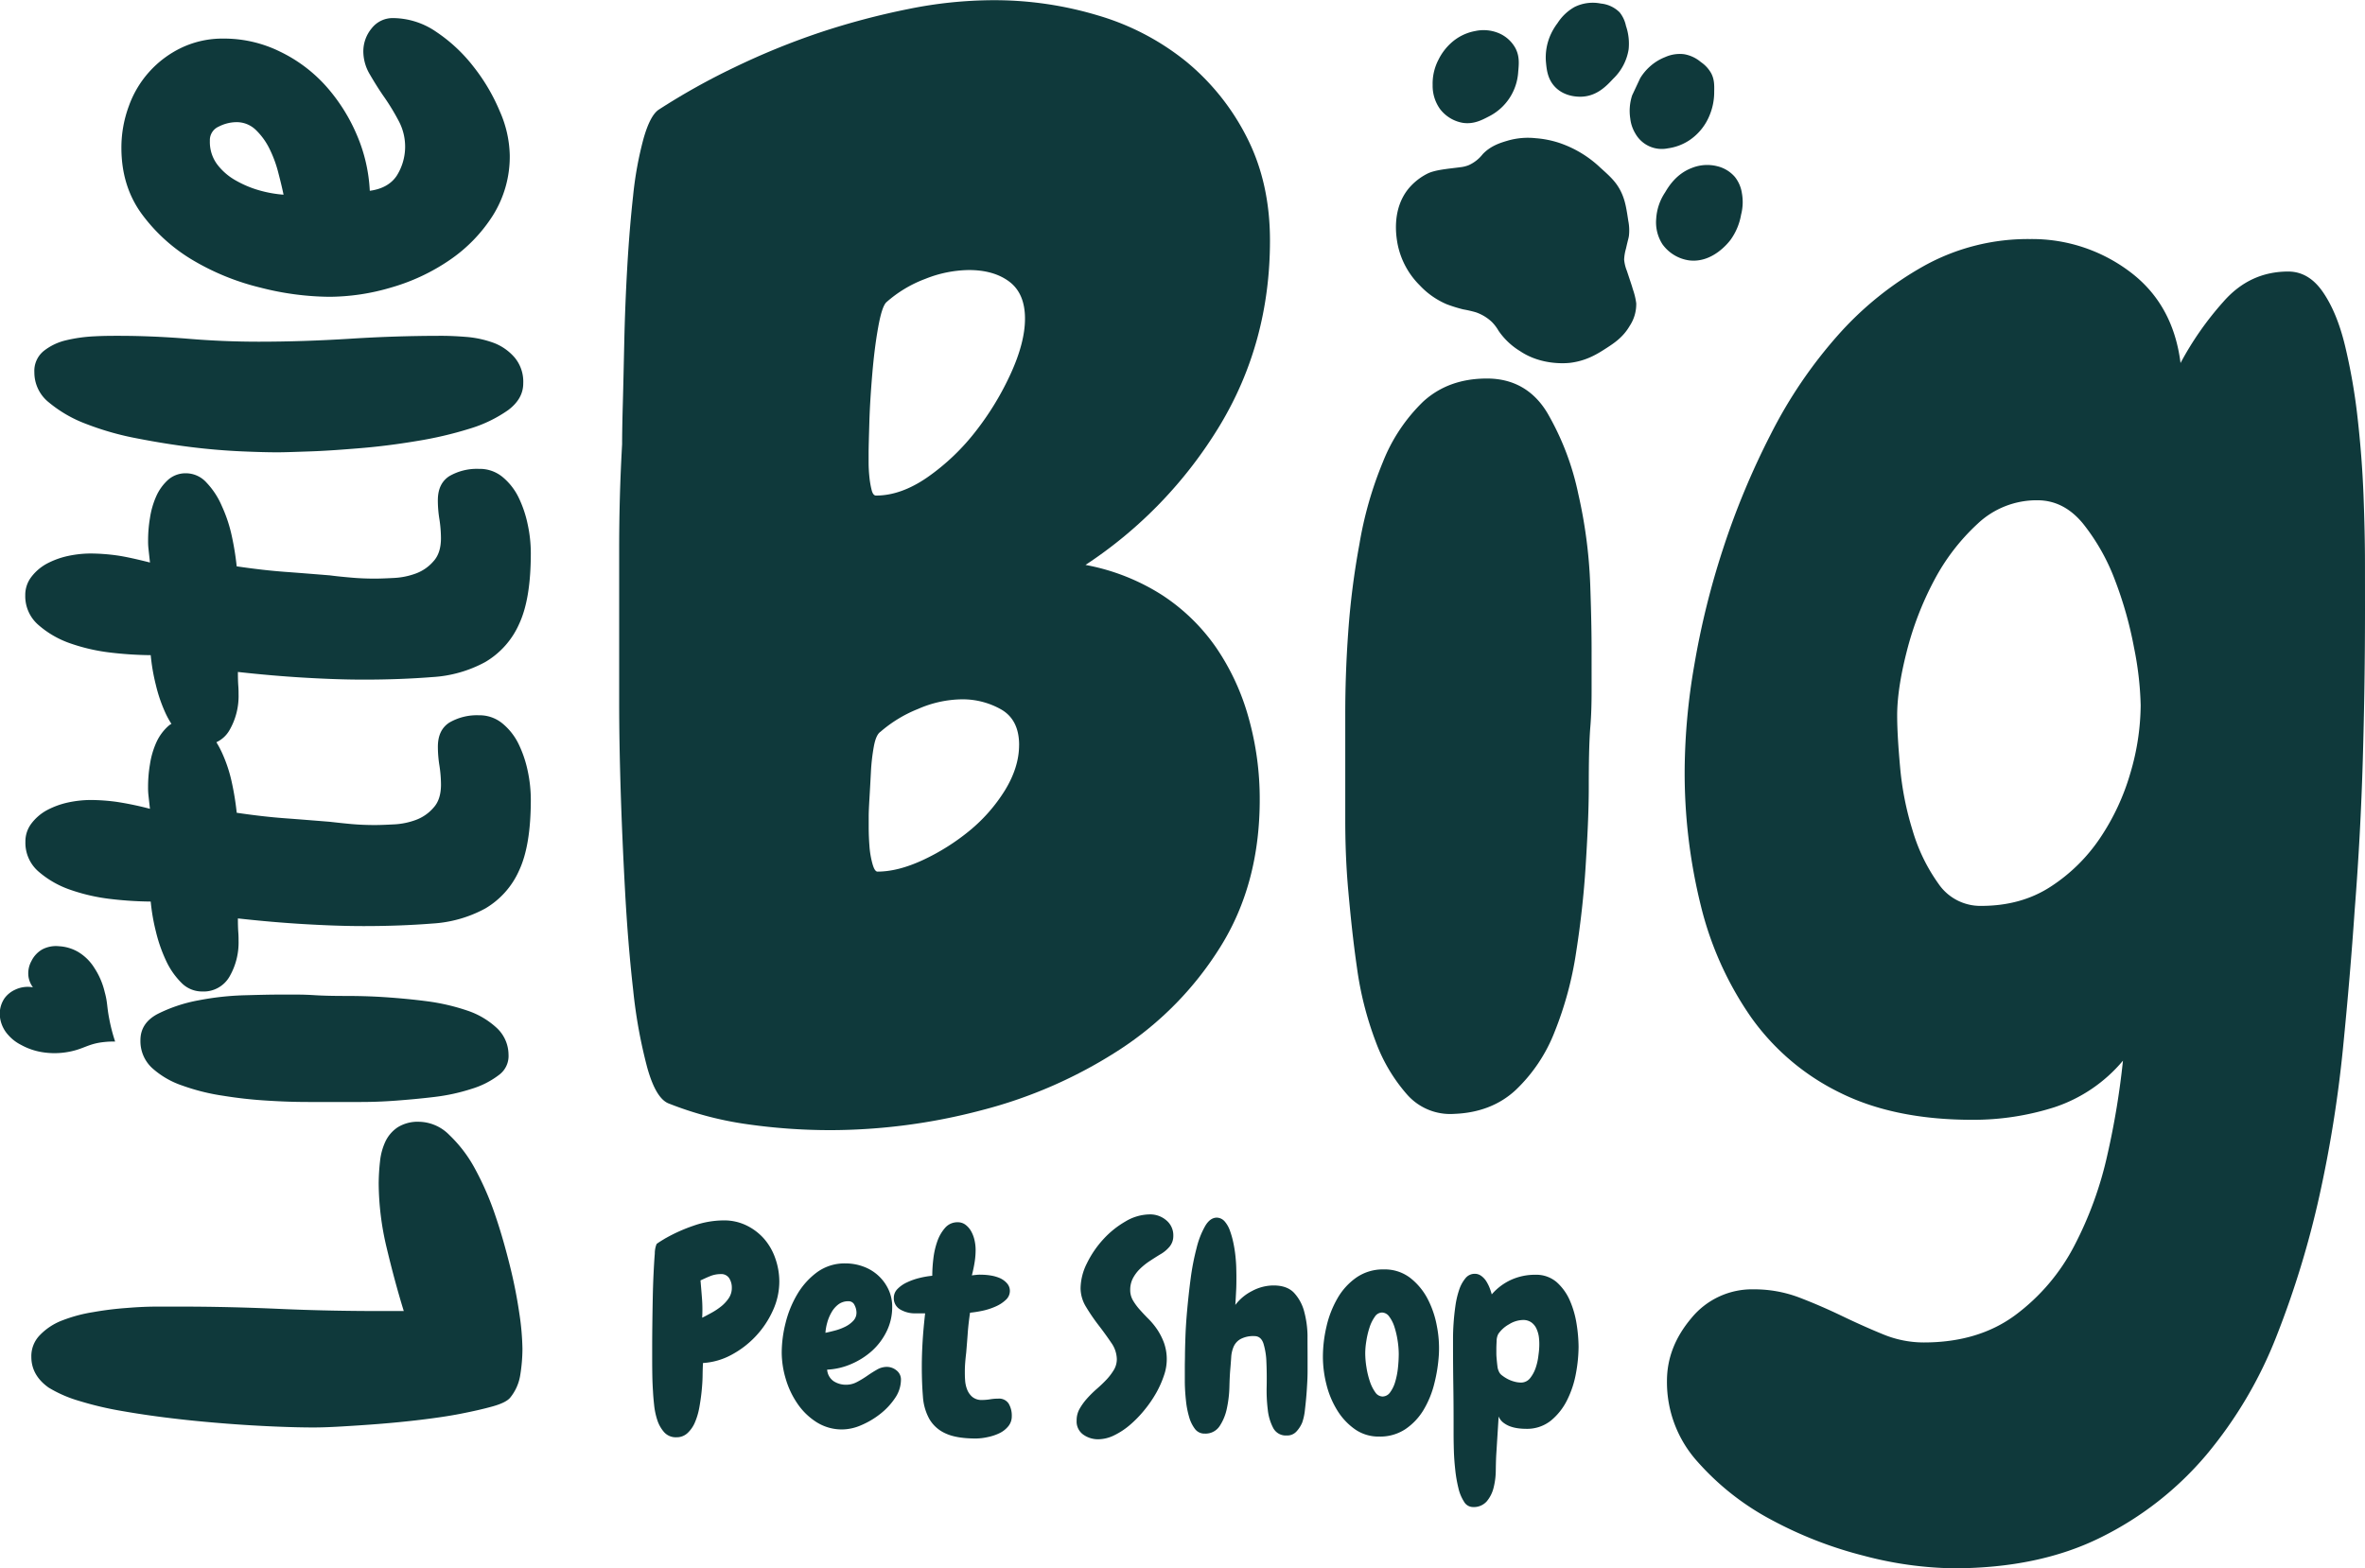
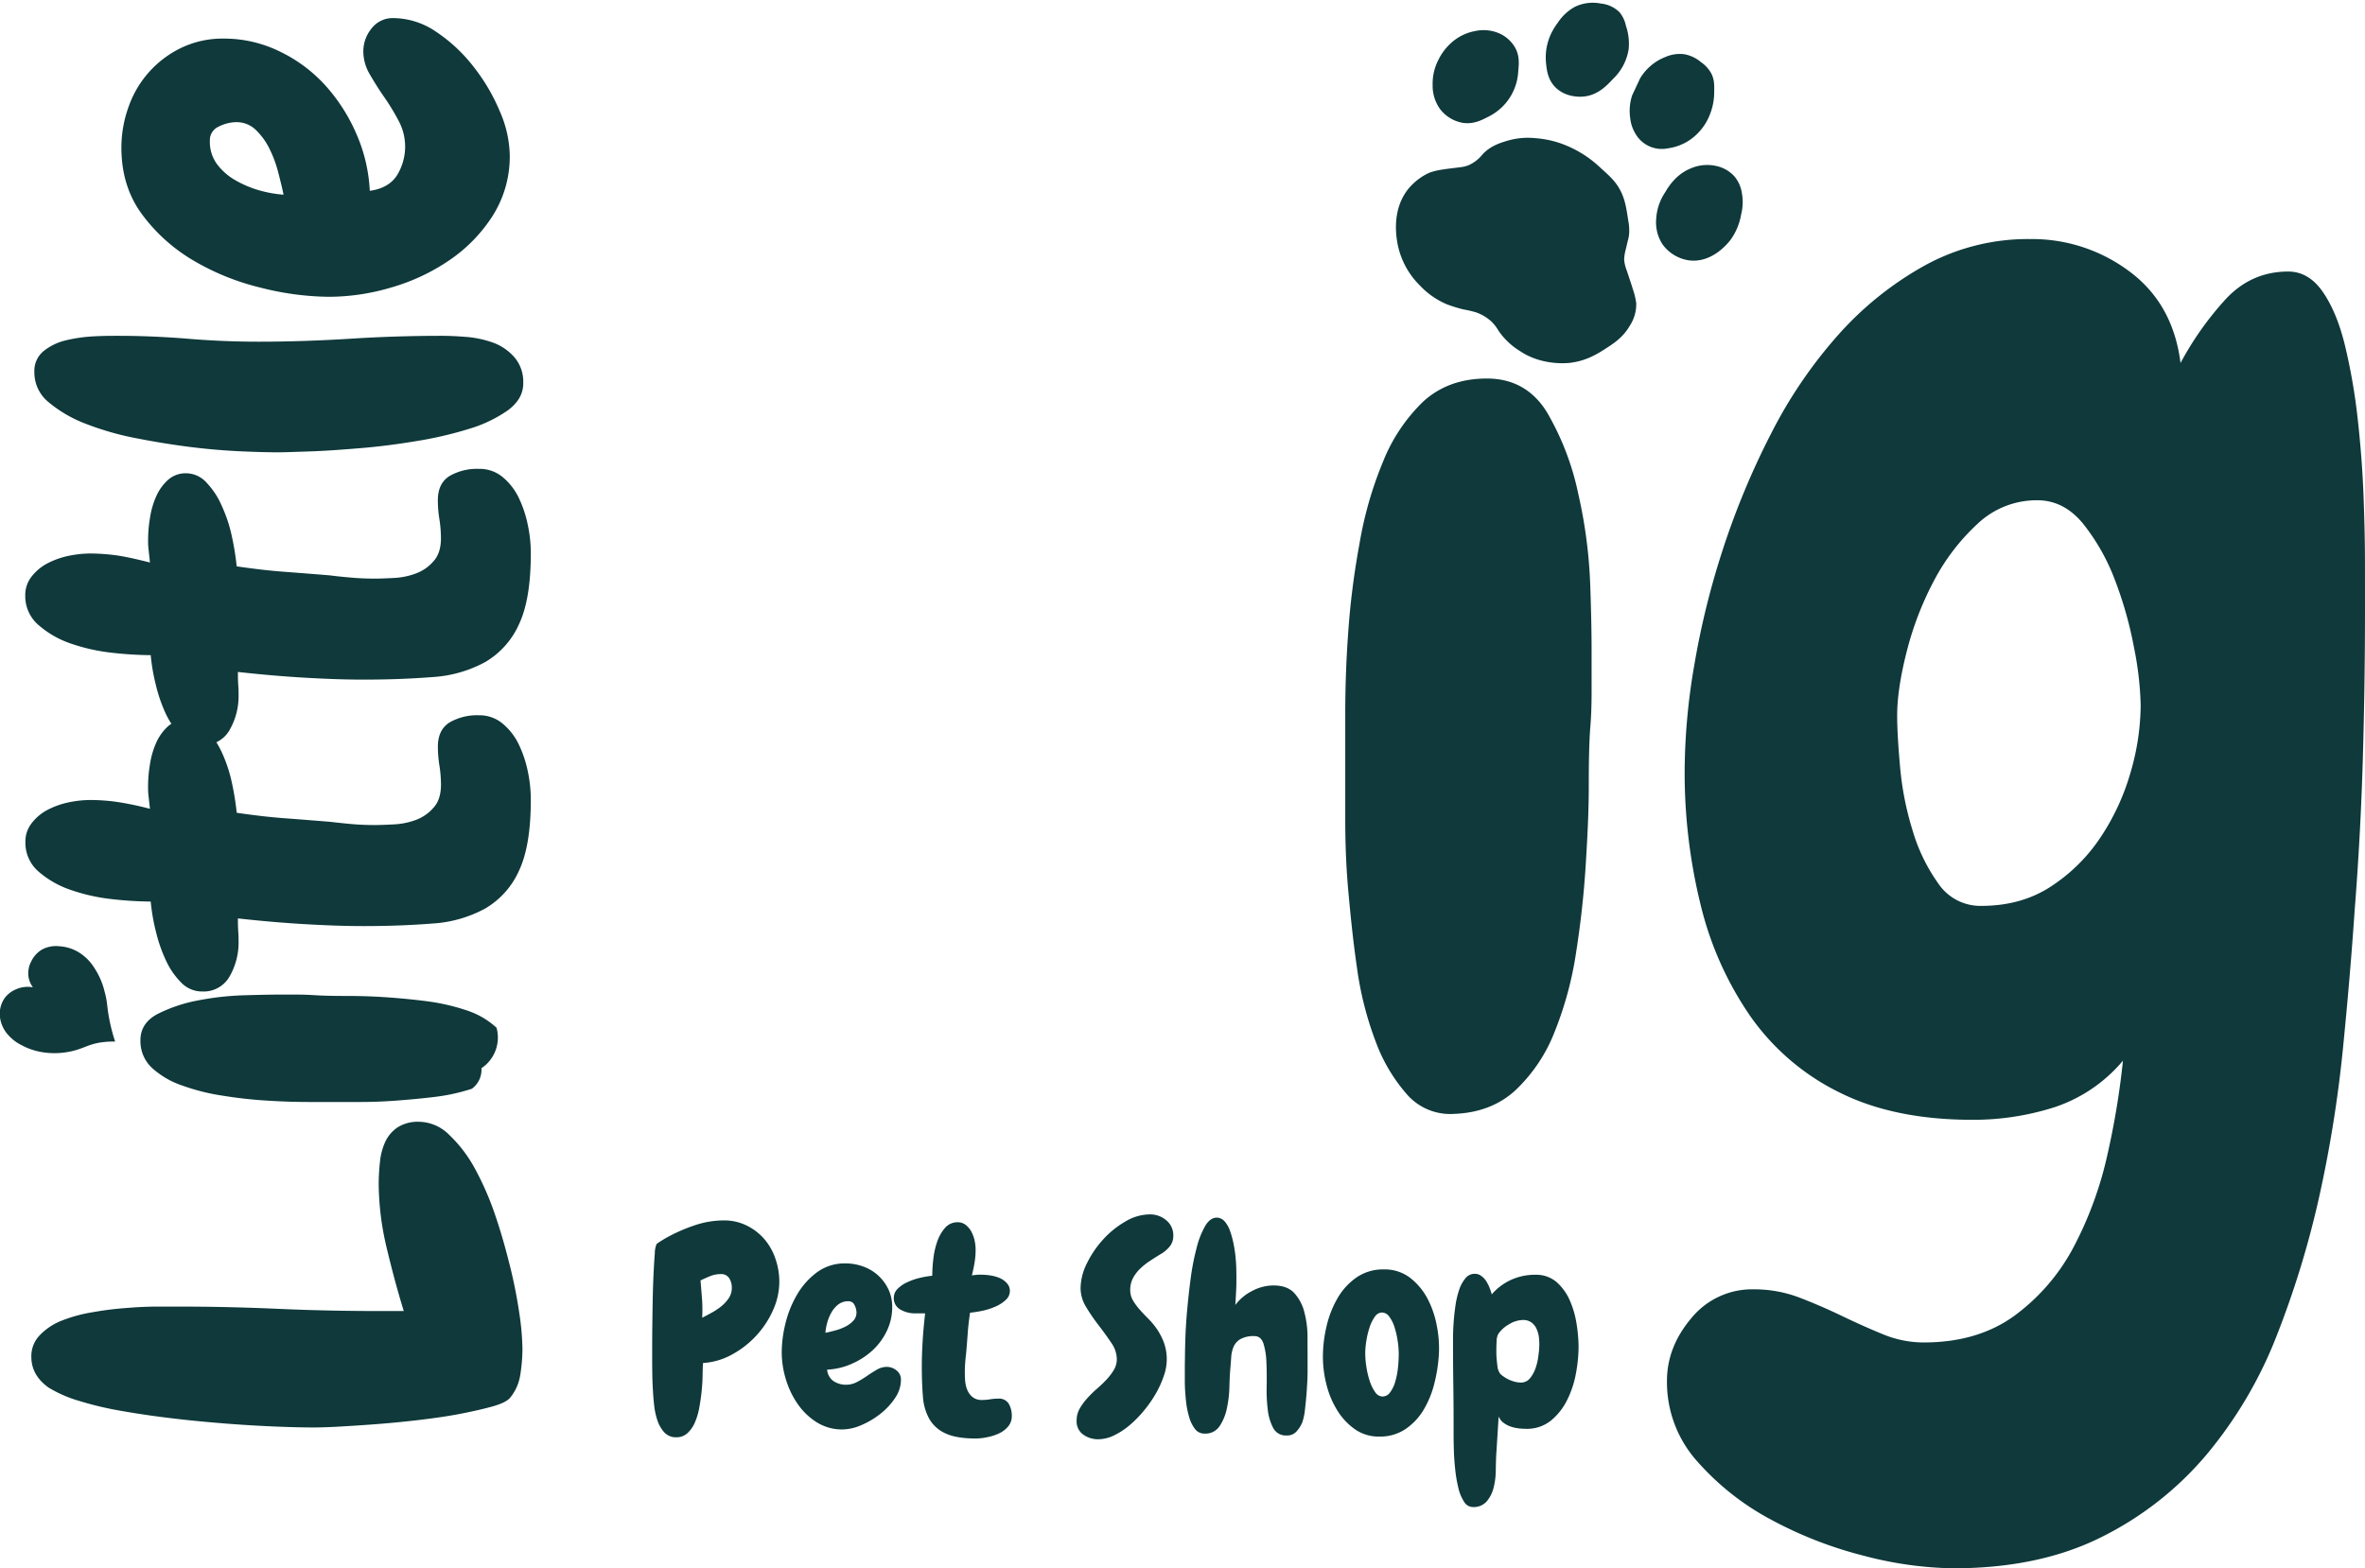
<svg xmlns="http://www.w3.org/2000/svg" id="Layer_1" data-name="Layer 1" viewBox="0 0 805.14 534.07">
  <defs>
    <style>.cls-1{fill:#0F393B;}</style>
  </defs>
  <path class="cls-1" d="M96.35,427.15a8.06,8.06,0,0,1-1.51-3.61,8.6,8.6,0,0,1,1-5.33,9.2,9.2,0,0,1,3.64-3.94,10,10,0,0,1,5.74-1.11,14.53,14.53,0,0,1,6.49,1.92,16.4,16.4,0,0,1,5.57,5.5,25.33,25.33,0,0,1,3.51,8.2c1,3.59.68,4.75,1.55,9.15a58.89,58.89,0,0,0,2,7.7,27.86,27.86,0,0,0-3.79.16c-5.36.57-6.76,2.29-11.7,3.27a26.16,26.16,0,0,1-9.33.18,22.22,22.22,0,0,1-7.26-2.51,14.28,14.28,0,0,1-4.23-3.25,11,11,0,0,1-2.94-6.54,9.38,9.38,0,0,1,1.62-6.1A9.18,9.18,0,0,1,90.22,428,9.92,9.92,0,0,1,96.35,427.15Z" transform="translate(-85.14 -90.93)" />
  <path class="cls-1" d="M261.94,538.19c-.74-5.05-1.75-10.37-3.17-16.06s-3-11.43-5-17.26A99.6,99.6,0,0,0,246.88,489a45.81,45.81,0,0,0-8.77-11.56,14.78,14.78,0,0,0-10.28-4.5,12.84,12.84,0,0,0-7.3,1.88,12.07,12.07,0,0,0-4.17,4.82,20.89,20.89,0,0,0-1.84,6.75,70,70,0,0,0-.46,7.57A96.19,96.19,0,0,0,216.81,516q2.76,11.57,5.79,21.39h-8.54c-11.34,0-22.58-.23-33.79-.73s-22.4-.78-33.74-.78h-7.66c-3.21,0-6.7.14-10.51.46a110,110,0,0,0-11.48,1.42,51,51,0,0,0-10.47,2.8,20.87,20.87,0,0,0-7.66,5A10.19,10.19,0,0,0,95.81,553c0,4.22,2,7.71,5.88,10.46a43,43,0,0,0,10.28,4.5,114.06,114.06,0,0,0,14.78,3.49q8.19,1.44,17.35,2.52c6.15.74,12.12,1.29,18,1.75s11.43.78,16.62,1,9.59.32,13.22.32c2.2,0,5.28-.09,9.18-.32s8.26-.5,12.9-.87,9.46-.83,14.32-1.42,9.46-1.24,13.68-2.07,7.85-1.65,10.93-2.52,5.05-1.89,5.92-3a16.09,16.09,0,0,0,3.4-7.76,56.8,56.8,0,0,0,.73-8.86A88.31,88.31,0,0,0,261.94,538.19Z" transform="translate(-85.14 -90.93)" />
-   <path class="cls-1" d="M254.18,440.92a27.45,27.45,0,0,0-9.91-5.83,71.52,71.52,0,0,0-13.59-3.17c-4.91-.64-9.83-1.1-14.65-1.42s-9.27-.41-13.45-.41-7.43-.09-9.91-.23c-2.07-.14-4.22-.23-6.47-.23h-6.43c-2.48,0-6.34.09-11.48.23a96.36,96.36,0,0,0-15.65,1.74,51.67,51.67,0,0,0-13.77,4.59q-5.93,3.1-5.92,9a12.44,12.44,0,0,0,3.94,9.41,29.21,29.21,0,0,0,10.29,6,71.66,71.66,0,0,0,14,3.49,147.82,147.82,0,0,0,15,1.65c5,.32,9.6.46,13.91.46h18c3.63,0,7.63-.14,11.89-.46s8.77-.73,13.36-1.29a65.82,65.82,0,0,0,12.44-2.75A29.11,29.11,0,0,0,255,457a8,8,0,0,0,3.26-7A12.52,12.52,0,0,0,254.18,440.92Z" transform="translate(-85.14 -90.93)" />
+   <path class="cls-1" d="M254.18,440.92a27.45,27.45,0,0,0-9.91-5.83,71.52,71.52,0,0,0-13.59-3.17c-4.91-.64-9.83-1.1-14.65-1.42s-9.27-.41-13.45-.41-7.43-.09-9.91-.23c-2.07-.14-4.22-.23-6.47-.23h-6.43c-2.48,0-6.34.09-11.48.23a96.36,96.36,0,0,0-15.65,1.74,51.67,51.67,0,0,0-13.77,4.59q-5.93,3.1-5.92,9a12.44,12.44,0,0,0,3.94,9.41,29.21,29.21,0,0,0,10.29,6,71.66,71.66,0,0,0,14,3.49,147.82,147.82,0,0,0,15,1.65c5,.32,9.6.46,13.91.46h18c3.63,0,7.63-.14,11.89-.46s8.77-.73,13.36-1.29a65.82,65.82,0,0,0,12.44-2.75a8,8,0,0,0,3.26-7A12.52,12.52,0,0,0,254.18,440.92Z" transform="translate(-85.14 -90.93)" />
  <path class="cls-1" d="M264.79,353.43a39.57,39.57,0,0,0-3.17-9.28,20.87,20.87,0,0,0-5.46-6.88,12.24,12.24,0,0,0-8-2.76A18.7,18.7,0,0,0,238.11,337c-2.61,1.7-3.9,4.41-3.9,8.22a40.8,40.8,0,0,0,.55,6.56,43.31,43.31,0,0,1,.51,6.34c0,3.35-.83,6-2.53,7.84a14.53,14.53,0,0,1-6,4.18,24.87,24.87,0,0,1-7.35,1.52c-2.52.13-4.77.23-6.65.23-2.62,0-5.24-.1-7.76-.32s-5.1-.51-7.58-.79c-5.09-.41-10.14-.82-15.19-1.19s-10.51-1-16.48-1.88a94.06,94.06,0,0,0-1.65-10.24,49,49,0,0,0-3.4-10.28,32.39,32.39,0,0,0-5.23-8,9.43,9.43,0,0,0-7-3.16,8.85,8.85,0,0,0-4.91,1.37,5.78,5.78,0,0,0-1.11.78,16.69,16.69,0,0,0-4.08,5.6,28.51,28.51,0,0,0-2.16,7.44,46,46,0,0,0-.64,7.76,22.31,22.31,0,0,0,.09,2.38c.09.88.28,2.58.55,5A109.83,109.83,0,0,0,124.87,364a67.92,67.92,0,0,0-9-.64,37.51,37.51,0,0,0-7.67.87,28,28,0,0,0-7.12,2.62,16.56,16.56,0,0,0-5.23,4.5,10.06,10.06,0,0,0-2.06,6.24,12.93,12.93,0,0,0,4.36,10.05A32.65,32.65,0,0,0,109,393.91a63.84,63.84,0,0,0,13.86,3.17,125.25,125.25,0,0,0,13.59.87,66.73,66.73,0,0,0,1.75,10.15,51.28,51.28,0,0,0,3.48,10,26,26,0,0,0,5.24,7.53,9.8,9.8,0,0,0,7,2.94,10.15,10.15,0,0,0,9.37-5.1,23.18,23.18,0,0,0,3.07-12.16c0-.74,0-1.66-.09-2.85s-.14-2.75-.14-4.77c7.9.87,15.29,1.51,22.22,1.92s13.82.69,20.66.69c8.58,0,16.38-.32,23.36-.87a42.91,42.91,0,0,0,18-5.14,28.25,28.25,0,0,0,11.48-12.9c2.71-5.78,4-13.82,4-24.19A47.11,47.11,0,0,0,264.79,353.43Z" transform="translate(-85.14 -90.93)" />
  <path class="cls-1" d="M264.79,269.51a39.27,39.27,0,0,0-3.17-9.32,20.87,20.87,0,0,0-5.46-6.88,12.2,12.2,0,0,0-8-2.71,18.7,18.7,0,0,0-10.06,2.48c-2.61,1.7-3.9,4.41-3.9,8.22a40.33,40.33,0,0,0,.55,6.56,43.84,43.84,0,0,1,.51,6.33c0,3.36-.83,6-2.53,7.85a14.53,14.53,0,0,1-6,4.18,24.87,24.87,0,0,1-7.35,1.52c-2.52.13-4.77.23-6.65.23-2.62,0-5.24-.1-7.76-.32s-5.1-.46-7.58-.79c-5.09-.41-10.14-.82-15.19-1.19s-10.51-1-16.48-1.88a94.06,94.06,0,0,0-1.65-10.24,49,49,0,0,0-3.4-10.28,26.87,26.87,0,0,0-5.23-8,9.44,9.44,0,0,0-7-3.17,9,9,0,0,0-6,2.16,16.69,16.69,0,0,0-4.08,5.6,28.51,28.51,0,0,0-2.16,7.44,46,46,0,0,0-.64,7.76,22.31,22.31,0,0,0,.09,2.38c.09.88.28,2.57.55,5.05-4.54-1.14-8.31-2-11.38-2.43a67.92,67.92,0,0,0-9-.64,37.51,37.51,0,0,0-7.67.87,28,28,0,0,0-7.12,2.62,16.56,16.56,0,0,0-5.23,4.5,10.06,10.06,0,0,0-2.06,6.24,12.93,12.93,0,0,0,4.36,10A32.65,32.65,0,0,0,109,310a63.84,63.84,0,0,0,13.86,3.17,125.25,125.25,0,0,0,13.59.87,66.73,66.73,0,0,0,1.75,10.15,51.28,51.28,0,0,0,3.48,10,29.58,29.58,0,0,0,1.89,3.35,21.7,21.7,0,0,0,3.35,4.18,9.85,9.85,0,0,0,7,3,11.33,11.33,0,0,0,4.82-1,10,10,0,0,0,4.55-4.18,23.18,23.18,0,0,0,3.07-12.16c0-.74,0-1.66-.09-2.85s-.14-2.75-.14-4.77c7.9.87,15.29,1.51,22.22,1.92s13.82.69,20.66.69c8.58,0,16.38-.32,23.36-.87a42.91,42.91,0,0,0,18-5.14,28.25,28.25,0,0,0,11.48-12.9c2.71-5.78,4-13.82,4-24.19A46.45,46.45,0,0,0,264.79,269.51Z" transform="translate(-85.14 -90.93)" />
  <path class="cls-1" d="M260.42,212.77a17.66,17.66,0,0,0-7-5,35.31,35.31,0,0,0-9.09-2.07c-3.31-.27-6.25-.41-8.86-.41q-15.7,0-31.26,1c-10.33.64-20.71,1-31,1q-12.06,0-24-1c-7.94-.64-15.83-1-23.73-1-2.3,0-5.14,0-8.4.18a51.67,51.67,0,0,0-9.41,1.33,19.35,19.35,0,0,0-7.62,3.63,8.73,8.73,0,0,0-3.21,7.3A13,13,0,0,0,101.82,228a43.73,43.73,0,0,0,12.67,7.3,97.6,97.6,0,0,0,17.26,4.91c6.34,1.24,12.58,2.25,18.69,3s11.84,1.2,17.07,1.43,9.28.32,12,.32c2.48,0,6.29-.14,11.48-.32s10.83-.6,17-1.11,12.57-1.33,19.14-2.43A128.78,128.78,0,0,0,245,236.92a45.49,45.49,0,0,0,13.13-6.33c3.44-2.58,5.14-5.61,5.14-9.09A12.85,12.85,0,0,0,260.42,212.77Z" transform="translate(-85.14 -90.93)" />
  <path class="cls-1" d="M255.28,128.81a64.59,64.59,0,0,0-8.95-15.19,54.06,54.06,0,0,0-12.67-11.84,26.18,26.18,0,0,0-14.55-4.69,9.07,9.07,0,0,0-7.44,3.49,12.28,12.28,0,0,0-2.84,7.9,15.44,15.44,0,0,0,2.2,7.76c1.47,2.52,3.08,5.14,4.91,7.75a76,76,0,0,1,4.91,8.08,18.59,18.59,0,0,1-.64,18.69c-1.88,2.84-5,4.59-9.18,5.14a54.87,54.87,0,0,0-4.5-19.24,60.46,60.46,0,0,0-10.6-16.61,50.24,50.24,0,0,0-15.52-11.57,43,43,0,0,0-19.23-4.41A32.52,32.52,0,0,0,147,107.15a35.05,35.05,0,0,0-18,19.92,40.69,40.69,0,0,0-2.53,14.18c0,8.77,2.34,16.3,7,22.64a58.8,58.8,0,0,0,17.49,15.74,83.52,83.52,0,0,0,22.95,9.27A97,97,0,0,0,197.26,192a74.83,74.83,0,0,0,21.07-3.17,68.66,68.66,0,0,0,19.78-9.27,52.35,52.35,0,0,0,14.79-15.2,37.71,37.71,0,0,0,5.78-20.7A38.85,38.85,0,0,0,255.28,128.81Zm-81.66,27a35.74,35.74,0,0,1-8.17-3.4,20.44,20.44,0,0,1-6.34-5.46,12.77,12.77,0,0,1-2.52-8.08,5,5,0,0,1,3-4.82,13.48,13.48,0,0,1,5.92-1.52,9.36,9.36,0,0,1,6.79,2.71,23,23,0,0,1,4.69,6.57,41.08,41.08,0,0,1,2.93,8.07c.74,2.85,1.33,5.28,1.75,7.35A41.23,41.23,0,0,1,173.62,155.81Z" transform="translate(-85.14 -90.93)" />
  <path class="cls-1" d="M602.63,210.5a24.06,24.06,0,0,1-7.32-6.92,14.59,14.59,0,0,0-2.27-3,15.07,15.07,0,0,0-5.42-3.29,39.22,39.22,0,0,0-4.34-1,50.85,50.85,0,0,1-5.54-1.72,27,27,0,0,1-9.25-6.46,27.25,27.25,0,0,1-7.64-14.53c-.36-2.19-1.94-11.26,3.74-18.33a20.22,20.22,0,0,1,6.42-5.15c2.65-1.35,7-1.66,11.24-2.22a10.93,10.93,0,0,0,2.91-.71,12.62,12.62,0,0,0,4.73-3.71c2.79-3,6.41-4,8.59-4.65A24.75,24.75,0,0,1,608,138a33.57,33.57,0,0,1,8.07,1.62A37.89,37.89,0,0,1,629.93,148c3.33,3,5.54,4.95,7.19,8.49,1.33,2.86,1.73,5.52,2.36,9.68a16.46,16.46,0,0,1,.21,5.07c-.15,1-.29,1.18-1,4.34a16.09,16.09,0,0,0-.63,3.73,13.56,13.56,0,0,0,.94,3.87c1.44,4.36,1.68,5,2,6.17a24,24,0,0,1,1.18,4.84,13.41,13.41,0,0,1-2.22,7.71c-2.23,3.84-5.26,5.85-7.89,7.55-2.87,1.86-6.59,4.26-12.1,5C619.21,214.57,610.25,215.64,602.63,210.5Z" transform="translate(-85.14 -90.93)" />
  <path class="cls-1" d="M674.32,172.56a20.64,20.64,0,0,0,3.56-8.55,17,17,0,0,0,.28-7.24,11.69,11.69,0,0,0-2.38-5.57,11.41,11.41,0,0,0-6-3.66,14,14,0,0,0-8.58.55c-5.36,2-8,6.34-9.22,8.4a18,18,0,0,0-3,8.91,13.77,13.77,0,0,0,2.12,8.7,13.51,13.51,0,0,0,9,5.49C668,180.63,673.48,173.68,674.32,172.56Z" transform="translate(-85.14 -90.93)" />
  <path class="cls-1" d="M579.13,105.58a19,19,0,0,0-4.26,5.65,17.62,17.62,0,0,0-2,8.68,13.58,13.58,0,0,0,2.48,8.1,12.4,12.4,0,0,0,7.82,4.76c3.65.53,6.4-.92,8.71-2.12A18.23,18.23,0,0,0,602,115.38c.25-2.72.49-5.25-.92-8a11.63,11.63,0,0,0-5.88-5.23,13.42,13.42,0,0,0-7.84-.65A16.62,16.62,0,0,0,579.13,105.58Z" transform="translate(-85.14 -90.93)" />
  <path class="cls-1" d="M613.19,102.41a20.51,20.51,0,0,1,2.2-3.61,16.45,16.45,0,0,1,5.83-5.51,14,14,0,0,1,8.93-1.15,10.47,10.47,0,0,1,6.38,3,10.8,10.8,0,0,1,2.15,4.6,18.68,18.68,0,0,1,.91,8,17.71,17.71,0,0,1-5.25,10c-2.19,2.36-5.32,5.7-10.29,6.09-.91.07-6,.37-9.52-3.31-2.56-2.68-2.85-5.93-3.09-8.47A18.86,18.86,0,0,1,613.19,102.41Z" transform="translate(-85.14 -90.93)" />
  <path class="cls-1" d="M643.52,117.57a17.5,17.5,0,0,1,3.16-3.85,17.05,17.05,0,0,1,5.33-3.34,12.18,12.18,0,0,1,6.41-1,11.89,11.89,0,0,1,5.77,2.69,11.25,11.25,0,0,1,3.48,3.76c1.12,2.11,1.1,4.06,1.05,6.41a20.57,20.57,0,0,1-1.62,8.07,18.64,18.64,0,0,1-6.69,8.29,17.57,17.57,0,0,1-7.5,2.85,10.3,10.3,0,0,1-11-5,12.65,12.65,0,0,1-1.77-5.2,17,17,0,0,1,.65-7.85" transform="translate(-85.14 -90.93)" />
-   <path class="cls-1" d="M517.49,172.83q0,34.66-17.08,63a149.11,149.11,0,0,1-45.72,47.48,73.13,73.13,0,0,1,26.12,10.29,66.76,66.76,0,0,1,18.34,17.84,80.14,80.14,0,0,1,11.05,23.87A102,102,0,0,1,514,363.24q0,28.63-13.31,50a112.9,112.9,0,0,1-34.42,35.16,158.72,158.72,0,0,1-47,20.62,202.87,202.87,0,0,1-51.49,6.77,200,200,0,0,1-28.14-2,115.77,115.77,0,0,1-26.63-7q-4.51-1.51-7.53-12.32a170.4,170.4,0,0,1-4.78-26.37q-1.77-15.56-2.76-33.66t-1.51-34.67q-.5-16.58-.5-29.14v-53q0-17.82,1-35.41c0-3,.07-7.7.25-14.07s.32-13.48.5-21.35.5-16.15,1-24.87,1.17-16.84,2-24.36a121,121,0,0,1,3.52-19.35c1.51-5.35,3.27-8.71,5.28-10a230.21,230.21,0,0,1,25.62-14.32A249.66,249.66,0,0,1,364.25,102a252.71,252.71,0,0,1,30.15-8,146.08,146.08,0,0,1,28.63-3A122.34,122.34,0,0,1,459,96.21,86.34,86.34,0,0,1,489.1,112a80.32,80.32,0,0,1,20.6,25.87Q517.49,153.25,517.49,172.83Zm-83.4,26.62q0-8.53-5.28-12.56c-3.52-2.67-8.13-4-13.82-4a41.06,41.06,0,0,0-14.82,3,42.21,42.21,0,0,0-13.31,8q-1.51,1.5-2.76,8.54c-.85,4.69-1.51,10-2,15.82s-.85,11.39-1,16.59-.25,8.62-.25,10.29v3.26a47.16,47.16,0,0,0,.25,4.78,31.06,31.06,0,0,0,.75,4.52c.33,1.35.83,2,1.51,2q8.54,0,17.59-6.28a75.65,75.65,0,0,0,16.33-15.57A97.69,97.69,0,0,0,429.31,218Q434.08,207.5,434.09,199.45Zm-2,145.2q0-8.53-6-12.06a26.56,26.56,0,0,0-13.57-3.51,38.1,38.1,0,0,0-14.82,3.27,44.65,44.65,0,0,0-12.81,7.78q-1.52,1-2.26,5a68,68,0,0,0-1,8.79q-.25,4.79-.5,9t-.25,5.79v4q0,3,.25,6.27a30.83,30.83,0,0,0,1,6c.5,1.85,1.08,2.77,1.75,2.77q7,0,15.58-4a74.91,74.91,0,0,0,15.83-10A55.88,55.88,0,0,0,427.3,360Q432.07,352.18,432.08,344.65Z" transform="translate(-85.14 -90.93)" />
  <path class="cls-1" d="M626.53,290.4a165.91,165.91,0,0,0-4.07-31.23,92.37,92.37,0,0,0-10.52-27.58c-4.67-7.8-11.61-11.76-20.58-11.76-8.74,0-15.92,2.6-21.66,7.81a58.57,58.57,0,0,0-13.76,20.6,128.35,128.35,0,0,0-8,28,266.35,266.35,0,0,0-3.82,30.08c-.72,10-1,19.15-1,27.79v36c0,7.28.24,15.3,1,23.83s1.67,17.49,3,26.64a114,114,0,0,0,6.34,25A57,57,0,0,0,564.2,463.7a19.55,19.55,0,0,0,16,6.55c8.37-.31,15.43-3,20.94-8.12a54.59,54.59,0,0,0,13.28-19.88,119.74,119.74,0,0,0,7.3-27.06c1.55-9.89,2.63-19.67,3.23-29.24s1.07-18.63,1.07-27,.12-14.88.48-19.88c.36-4.06.48-8.33.48-12.91V313.4C627,308.4,626.89,300.7,626.53,290.4Z" transform="translate(-85.14 -90.93)" />
  <path class="cls-1" d="M890.28,298.43q0,25.62-.75,51.25t-2.77,51.24q-1.5,22.13-4,47.23a428.11,428.11,0,0,1-8,50,318.61,318.61,0,0,1-14.57,47.71,145.21,145.21,0,0,1-23.87,40.45,111.76,111.76,0,0,1-35.92,28.14Q779.24,625,750.11,625a125.56,125.56,0,0,1-30.4-4.26,137.17,137.17,0,0,1-31.65-12.32,89.63,89.63,0,0,1-25.12-19.84,40.4,40.4,0,0,1-10.3-27.39c0-7.71,2.76-14.81,8.29-21.36A26.69,26.69,0,0,1,682.28,530a43.14,43.14,0,0,1,15.32,2.76q7.27,2.78,14.57,6.29c4.85,2.33,9.55,4.44,14.07,6.28a36.33,36.33,0,0,0,13.82,2.76q18.57,0,31.15-9.3a68.88,68.88,0,0,0,20.09-23.6,125.38,125.38,0,0,0,11.31-31.15,268.67,268.67,0,0,0,5.27-31.91A51.6,51.6,0,0,1,784.52,468a91,91,0,0,1-27.88,4.27q-26.64,0-45.22-9.29a80.22,80.22,0,0,1-30.15-25.64,113.48,113.48,0,0,1-17.08-37.92,187.82,187.82,0,0,1-5.52-46.73,215.77,215.77,0,0,1,3.26-35.17,274.09,274.09,0,0,1,9.8-39.69,266,266,0,0,1,16.33-39.19A158.37,158.37,0,0,1,710.92,205a112.5,112.5,0,0,1,29.39-23.61,72.88,72.88,0,0,1,35.92-9.05,55.28,55.28,0,0,1,33.91,11.06q14.82,11.06,17.34,31.15a106.52,106.52,0,0,1,14.57-20.85q9-10.31,22.1-10.3,7,0,11.81,7t7.54,18.34a200.48,200.48,0,0,1,4.27,24.61q1.5,13.32,2,26.13c.32,8.55.5,16.33.5,23.36Zm-76.37,32.66a110.92,110.92,0,0,0-2.26-19.6,131.75,131.75,0,0,0-6.53-23.11,70.63,70.63,0,0,0-10.8-19.09q-6.54-8-15.58-8a29.24,29.24,0,0,0-20.34,8,71.5,71.5,0,0,0-14.83,19.34,107.74,107.74,0,0,0-9.29,24.11c-2.19,8.56-3.27,15.83-3.27,21.86q0,6.54,1,17.59a103.43,103.43,0,0,0,4.27,21.6,60.36,60.36,0,0,0,8.79,18.09,17.24,17.24,0,0,0,14.57,7.54q13.58,0,23.62-6.54A58.66,58.66,0,0,0,800.1,376.3a78.57,78.57,0,0,0,10.3-22.1A83,83,0,0,0,813.91,331.09Z" transform="translate(-85.14 -90.93)" />
  <path class="cls-1" d="M350.45,527.33a23.74,23.74,0,0,1-2.2,9.91,32,32,0,0,1-14.16,15.1,23.23,23.23,0,0,1-9.62,2.75c-.07,1.13-.12,2.54-.14,4.26s-.14,3.5-.33,5.37-.46,3.74-.8,5.61a23,23,0,0,1-1.49,5,10.61,10.61,0,0,1-2.53,3.64,5.39,5.39,0,0,1-3.78,1.41,5.3,5.3,0,0,1-4.16-1.73,11.6,11.6,0,0,1-2.34-4.16,24.31,24.31,0,0,1-1.07-5.1c-.19-1.77-.32-3.28-.38-4.53-.12-1.81-.2-3.59-.23-5.33s-.05-3.52-.05-5.33v-4.53q0-3.32.05-7.57t.14-8.88c.06-3.09.15-5.95.28-8.6s.26-4.91.42-6.78a8.62,8.62,0,0,1,.61-3.27,5.22,5.22,0,0,1,.56-.42c.31-.22.65-.43,1-.65s.71-.43,1-.61.52-.32.65-.38a56.24,56.24,0,0,1,9.44-4.2,31.12,31.12,0,0,1,10.19-1.78,17.28,17.28,0,0,1,7.8,1.73,19.12,19.12,0,0,1,6,4.58,20.12,20.12,0,0,1,3.78,6.64A23.79,23.79,0,0,1,350.45,527.33Zm-16.17,2.15a6,6,0,0,0-.89-3.27,3.22,3.22,0,0,0-2.94-1.4,9.51,9.51,0,0,0-3.55.7c-1.19.47-2.28,1-3.28,1.45q.28,3.27.52,6.35a49.81,49.81,0,0,1,.05,6.36c1-.5,2.08-1.07,3.27-1.73a23,23,0,0,0,3.27-2.19,12.66,12.66,0,0,0,2.52-2.76A6.16,6.16,0,0,0,334.28,529.48Z" transform="translate(-85.14 -90.93)" />
  <path class="cls-1" d="M391.86,560.8a11.13,11.13,0,0,1-2,6.21,23.28,23.28,0,0,1-5.05,5.42,28.16,28.16,0,0,1-6.49,3.84,16.53,16.53,0,0,1-6.36,1.44,16.1,16.1,0,0,1-8.83-2.47,22.21,22.21,0,0,1-6.5-6.31,29.58,29.58,0,0,1-4-8.46,31.81,31.81,0,0,1-1.36-9,41.6,41.6,0,0,1,1.31-10,36,36,0,0,1,4-9.82,25.19,25.19,0,0,1,6.73-7.48,15.92,15.92,0,0,1,9.68-3,17.48,17.48,0,0,1,6.07,1.08,15.06,15.06,0,0,1,8.51,7.71,13.84,13.84,0,0,1,1.31,6.08,18.59,18.59,0,0,1-1.87,8.22,21.89,21.89,0,0,1-4.95,6.64,25.59,25.59,0,0,1-7.11,4.53,23.24,23.24,0,0,1-8.22,1.92,5.25,5.25,0,0,0,2.19,3.92,7.68,7.68,0,0,0,4.35,1.22,7.77,7.77,0,0,0,3.64-.94,32.55,32.55,0,0,0,3.46-2.1c1.12-.78,2.23-1.48,3.32-2.1a6.67,6.67,0,0,1,3.32-.94,5.19,5.19,0,0,1,3.36,1.22A3.88,3.88,0,0,1,391.86,560.8Zm-15.14-22.9a5.65,5.65,0,0,0-.66-2.53,2.15,2.15,0,0,0-2.05-1.31,5.48,5.48,0,0,0-3.46,1.08,8.8,8.8,0,0,0-2.34,2.71,14.84,14.84,0,0,0-1.45,3.5,17,17,0,0,0-.61,3.46c.88-.18,1.92-.43,3.14-.75a18.19,18.19,0,0,0,3.45-1.26,9.63,9.63,0,0,0,2.81-2A4,4,0,0,0,376.72,537.9Z" transform="translate(-85.14 -90.93)" />
  <path class="cls-1" d="M417.38,580.8q-6.64,0-10.33-1.73a12,12,0,0,1-5.52-4.91,18.18,18.18,0,0,1-2.19-7.66q-.37-4.49-.38-10c0-2.94.1-5.88.28-8.84s.47-6.12.85-9.48c-.88,0-1.56,0-2.06,0s-.91,0-1.22,0a9.85,9.85,0,0,1-5.18-1.31,4.38,4.38,0,0,1-2.2-4,4.21,4.21,0,0,1,1.26-3,10.76,10.76,0,0,1,3.23-2.24,21.73,21.73,0,0,1,4.25-1.5,30.54,30.54,0,0,1,4.35-.75,49.59,49.59,0,0,1,.37-5.79,26.85,26.85,0,0,1,1.35-5.94,13.89,13.89,0,0,1,2.67-4.62,5.51,5.51,0,0,1,4.3-1.87,4.3,4.3,0,0,1,2.66.88,7.23,7.23,0,0,1,1.92,2.25,11.19,11.19,0,0,1,1.12,3,14.91,14.91,0,0,1,.37,3.27,26.58,26.58,0,0,1-.28,3.83,46.25,46.25,0,0,1-1,4.86c1-.13,1.77-.2,2.15-.23a9.38,9.38,0,0,1,1,0,20.38,20.38,0,0,1,3.32.28,13.07,13.07,0,0,1,3.18.93A7,7,0,0,1,428,528a3.82,3.82,0,0,1,.94,2.57,4.09,4.09,0,0,1-1.36,3,11.94,11.94,0,0,1-3.41,2.24,22.16,22.16,0,0,1-4.39,1.45,37.25,37.25,0,0,1-4.4.7c-.37,2.56-.64,4.91-.79,7.06s-.33,4.31-.51,6.49c-.13,1.07-.24,2.14-.33,3.23s-.14,2.19-.14,3.32c0,.8,0,1.76.09,2.85a10.41,10.41,0,0,0,.66,3.13,6.33,6.33,0,0,0,1.77,2.57,4.94,4.94,0,0,0,3.37,1.07,17.2,17.2,0,0,0,2.71-.23,17.63,17.63,0,0,1,2.8-.23,3.86,3.86,0,0,1,3.51,1.68,7.92,7.92,0,0,1,1.07,4.3,5.27,5.27,0,0,1-1.17,3.41,8.84,8.84,0,0,1-2.94,2.34,16.7,16.7,0,0,1-4,1.35A19.51,19.51,0,0,1,417.38,580.8Z" transform="translate(-85.14 -90.93)" />
  <path class="cls-1" d="M484.58,511.82a5.62,5.62,0,0,1-1.35,3.74,11.56,11.56,0,0,1-3.23,2.61c-1.12.69-2.27,1.42-3.45,2.2a22,22,0,0,0-3.28,2.62,12.94,12.94,0,0,0-2.43,3.22,8.51,8.51,0,0,0-.93,4,6.89,6.89,0,0,0,.93,3.55,19.66,19.66,0,0,0,2.29,3.13c.9,1,1.9,2.1,3,3.18a25.1,25.1,0,0,1,3,3.65,21.84,21.84,0,0,1,2.29,4.53,16.74,16.74,0,0,1-.05,11.17,34.27,34.27,0,0,1-2.66,5.94,41.45,41.45,0,0,1-4,5.79,39.13,39.13,0,0,1-4.86,5,25,25,0,0,1-5.37,3.55,12.5,12.5,0,0,1-5.42,1.36,8.64,8.64,0,0,1-5.14-1.59,5.46,5.46,0,0,1-2.25-4.77,7.92,7.92,0,0,1,1-4,20.43,20.43,0,0,1,2.52-3.5,38.18,38.18,0,0,1,3.32-3.28c1.22-1.06,2.32-2.11,3.32-3.17a19.66,19.66,0,0,0,2.52-3.32,7.1,7.1,0,0,0,1-3.69,10,10,0,0,0-1.91-5.57q-1.92-2.85-4.26-5.89a65.1,65.1,0,0,1-4.25-6.21,12.36,12.36,0,0,1-1.92-6.45,19.48,19.48,0,0,1,2.15-8.46,34.32,34.32,0,0,1,5.52-8.13,31.37,31.37,0,0,1,7.57-6.12,16.41,16.41,0,0,1,8.32-2.43,8.44,8.44,0,0,1,5.61,2A6.61,6.61,0,0,1,484.58,511.82Z" transform="translate(-85.14 -90.93)" />
  <path class="cls-1" d="M530.29,553.22c0,1.07,0,2.63,0,4.72s-.13,4.27-.28,6.55-.37,4.43-.61,6.45a19.07,19.07,0,0,1-.94,4.44,10.46,10.46,0,0,1-2,3.08,4.22,4.22,0,0,1-3.27,1.31,4.83,4.83,0,0,1-4.58-2.52,17.22,17.22,0,0,1-1.87-6.27,53.83,53.83,0,0,1-.37-8.13q.07-4.4-.1-8.13a24.06,24.06,0,0,0-1-6.26c-.56-1.69-1.59-2.53-3.08-2.53a9.19,9.19,0,0,0-4.72,1,5.57,5.57,0,0,0-2.34,2.57,10.64,10.64,0,0,0-.84,3.64c-.09,1.37-.2,2.81-.33,4.3s-.22,3.37-.28,5.8a39.42,39.42,0,0,1-.84,7.19,17.09,17.09,0,0,1-2.48,6.13,5.75,5.75,0,0,1-5.09,2.57,4,4,0,0,1-3.32-1.59,12.19,12.19,0,0,1-2-4.12,30.6,30.6,0,0,1-1.07-5.6q-.33-3.09-.38-6c0-2,0-3.75,0-5.38s.05-2.84.05-3.64q0-1.87.14-6.17c.09-2.86.29-6.07.61-9.58s.71-7.15,1.21-10.89a82.88,82.88,0,0,1,2-10.24,28.74,28.74,0,0,1,2.94-7.52c1.15-1.93,2.51-2.86,4.07-2.81a3.69,3.69,0,0,1,2.57,1.31,9.76,9.76,0,0,1,1.77,3.13,29.54,29.54,0,0,1,1.17,4.16,44.38,44.38,0,0,1,.7,4.44c.15,1.46.25,2.82.28,4.07s.05,2.21.05,2.9c0,1.62,0,3.23-.09,4.86s-.16,3.23-.28,4.86a16.44,16.44,0,0,1,5.74-4.77,15.56,15.56,0,0,1,7.25-1.87c3.11,0,5.47.85,7.06,2.57a15,15,0,0,1,3.41,6.36,33.48,33.48,0,0,1,1.12,8C530.26,548.45,530.29,551,530.29,553.22Z" transform="translate(-85.14 -90.93)" />
  <path class="cls-1" d="M554.69,580.14a14,14,0,0,1-8.32-2.52,21.91,21.91,0,0,1-6-6.45,30.56,30.56,0,0,1-3.65-8.74,38.65,38.65,0,0,1-1.21-9.49,45.56,45.56,0,0,1,1.21-10.23,34.54,34.54,0,0,1,3.74-9.63,21.93,21.93,0,0,1,6.45-7.1,15.84,15.84,0,0,1,9.35-2.76,14.2,14.2,0,0,1,8.93,2.85,21.87,21.87,0,0,1,5.93,7.1,32.62,32.62,0,0,1,3.18,9.31A39,39,0,0,1,575,552a53,53,0,0,1-1.54,10,32.69,32.69,0,0,1-3.69,9.07,20.89,20.89,0,0,1-6.17,6.54A15.54,15.54,0,0,1,554.69,580.14Zm.93-42.24a3,3,0,0,0-2.47,1.49,13.07,13.07,0,0,0-1.78,3.65,27.75,27.75,0,0,0-1.07,4.53,26.13,26.13,0,0,0-.38,4.16,30.81,30.81,0,0,0,.42,4.86,29.2,29.2,0,0,0,1.17,4.81,13.66,13.66,0,0,0,1.82,3.65,3.08,3.08,0,0,0,2.48,1.45,3.19,3.19,0,0,0,2.57-1.4,11.36,11.36,0,0,0,1.73-3.56,26.46,26.46,0,0,0,.94-4.72,46.33,46.33,0,0,0,.28-4.81,30.38,30.38,0,0,0-.38-4.53,29.91,29.91,0,0,0-1.07-4.63,11.9,11.9,0,0,0-1.78-3.55A3.08,3.08,0,0,0,555.62,537.9Z" transform="translate(-85.14 -90.93)" />
  <path class="cls-1" d="M622.55,549.58a51.16,51.16,0,0,1-.89,9,33.61,33.61,0,0,1-3,9.11,21.18,21.18,0,0,1-5.51,7,13,13,0,0,1-8.56,2.81,19.73,19.73,0,0,1-2.71-.19,12.77,12.77,0,0,1-2.66-.65,8.8,8.8,0,0,1-2.29-1.27,5,5,0,0,1-1.59-2.1l-.84,13.46c-.07,1.44-.11,3.14-.14,5.14a24.5,24.5,0,0,1-.75,5.7,11.33,11.33,0,0,1-2.34,4.63,5.88,5.88,0,0,1-4.72,1.92,3.54,3.54,0,0,1-3-1.83,14.51,14.51,0,0,1-1.91-4.62,46.24,46.24,0,0,1-1.08-6.27c-.25-2.3-.41-4.52-.47-6.63s-.09-4.06-.09-5.8v-3.83q0-6.26-.09-12.48t-.1-12.48v-3.5c0-1.59.06-3.32.19-5.19s.33-3.8.61-5.79a29.72,29.72,0,0,1,1.26-5.47,12.11,12.11,0,0,1,2.15-4,4,4,0,0,1,3.18-1.54,3.66,3.66,0,0,1,2.19.7,6.5,6.5,0,0,1,1.69,1.77,13.72,13.72,0,0,1,1.17,2.29,21.71,21.71,0,0,1,.74,2.25,19.22,19.22,0,0,1,6.69-5,19.66,19.66,0,0,1,8.08-1.68,10.69,10.69,0,0,1,7.34,2.52,18,18,0,0,1,4.49,6.27,32.36,32.36,0,0,1,2.29,8A52,52,0,0,1,622.55,549.58Zm-13.37-.75A18.65,18.65,0,0,0,609,546a10.07,10.07,0,0,0-.84-2.71,5.33,5.33,0,0,0-1.73-2.06,4.79,4.79,0,0,0-2.8-.79,9.3,9.3,0,0,0-4.72,1.45,10.71,10.71,0,0,0-3.7,3.32,5.31,5.31,0,0,0-.56,2.43q-.09,1.68-.09,2.52c0,.43,0,1,0,1.73s.07,1.45.14,2.2.14,1.46.23,2.15a4.93,4.93,0,0,0,.42,1.58,3.24,3.24,0,0,0,1.22,1.55,12.89,12.89,0,0,0,2,1.26,11.09,11.09,0,0,0,2.29.84,8.66,8.66,0,0,0,2,.28,3.92,3.92,0,0,0,3.18-1.49,11.56,11.56,0,0,0,1.92-3.56,20.12,20.12,0,0,0,.93-4.25C609.1,551,609.18,549.77,609.18,548.83Z" transform="translate(-85.14 -90.93)" />
</svg>